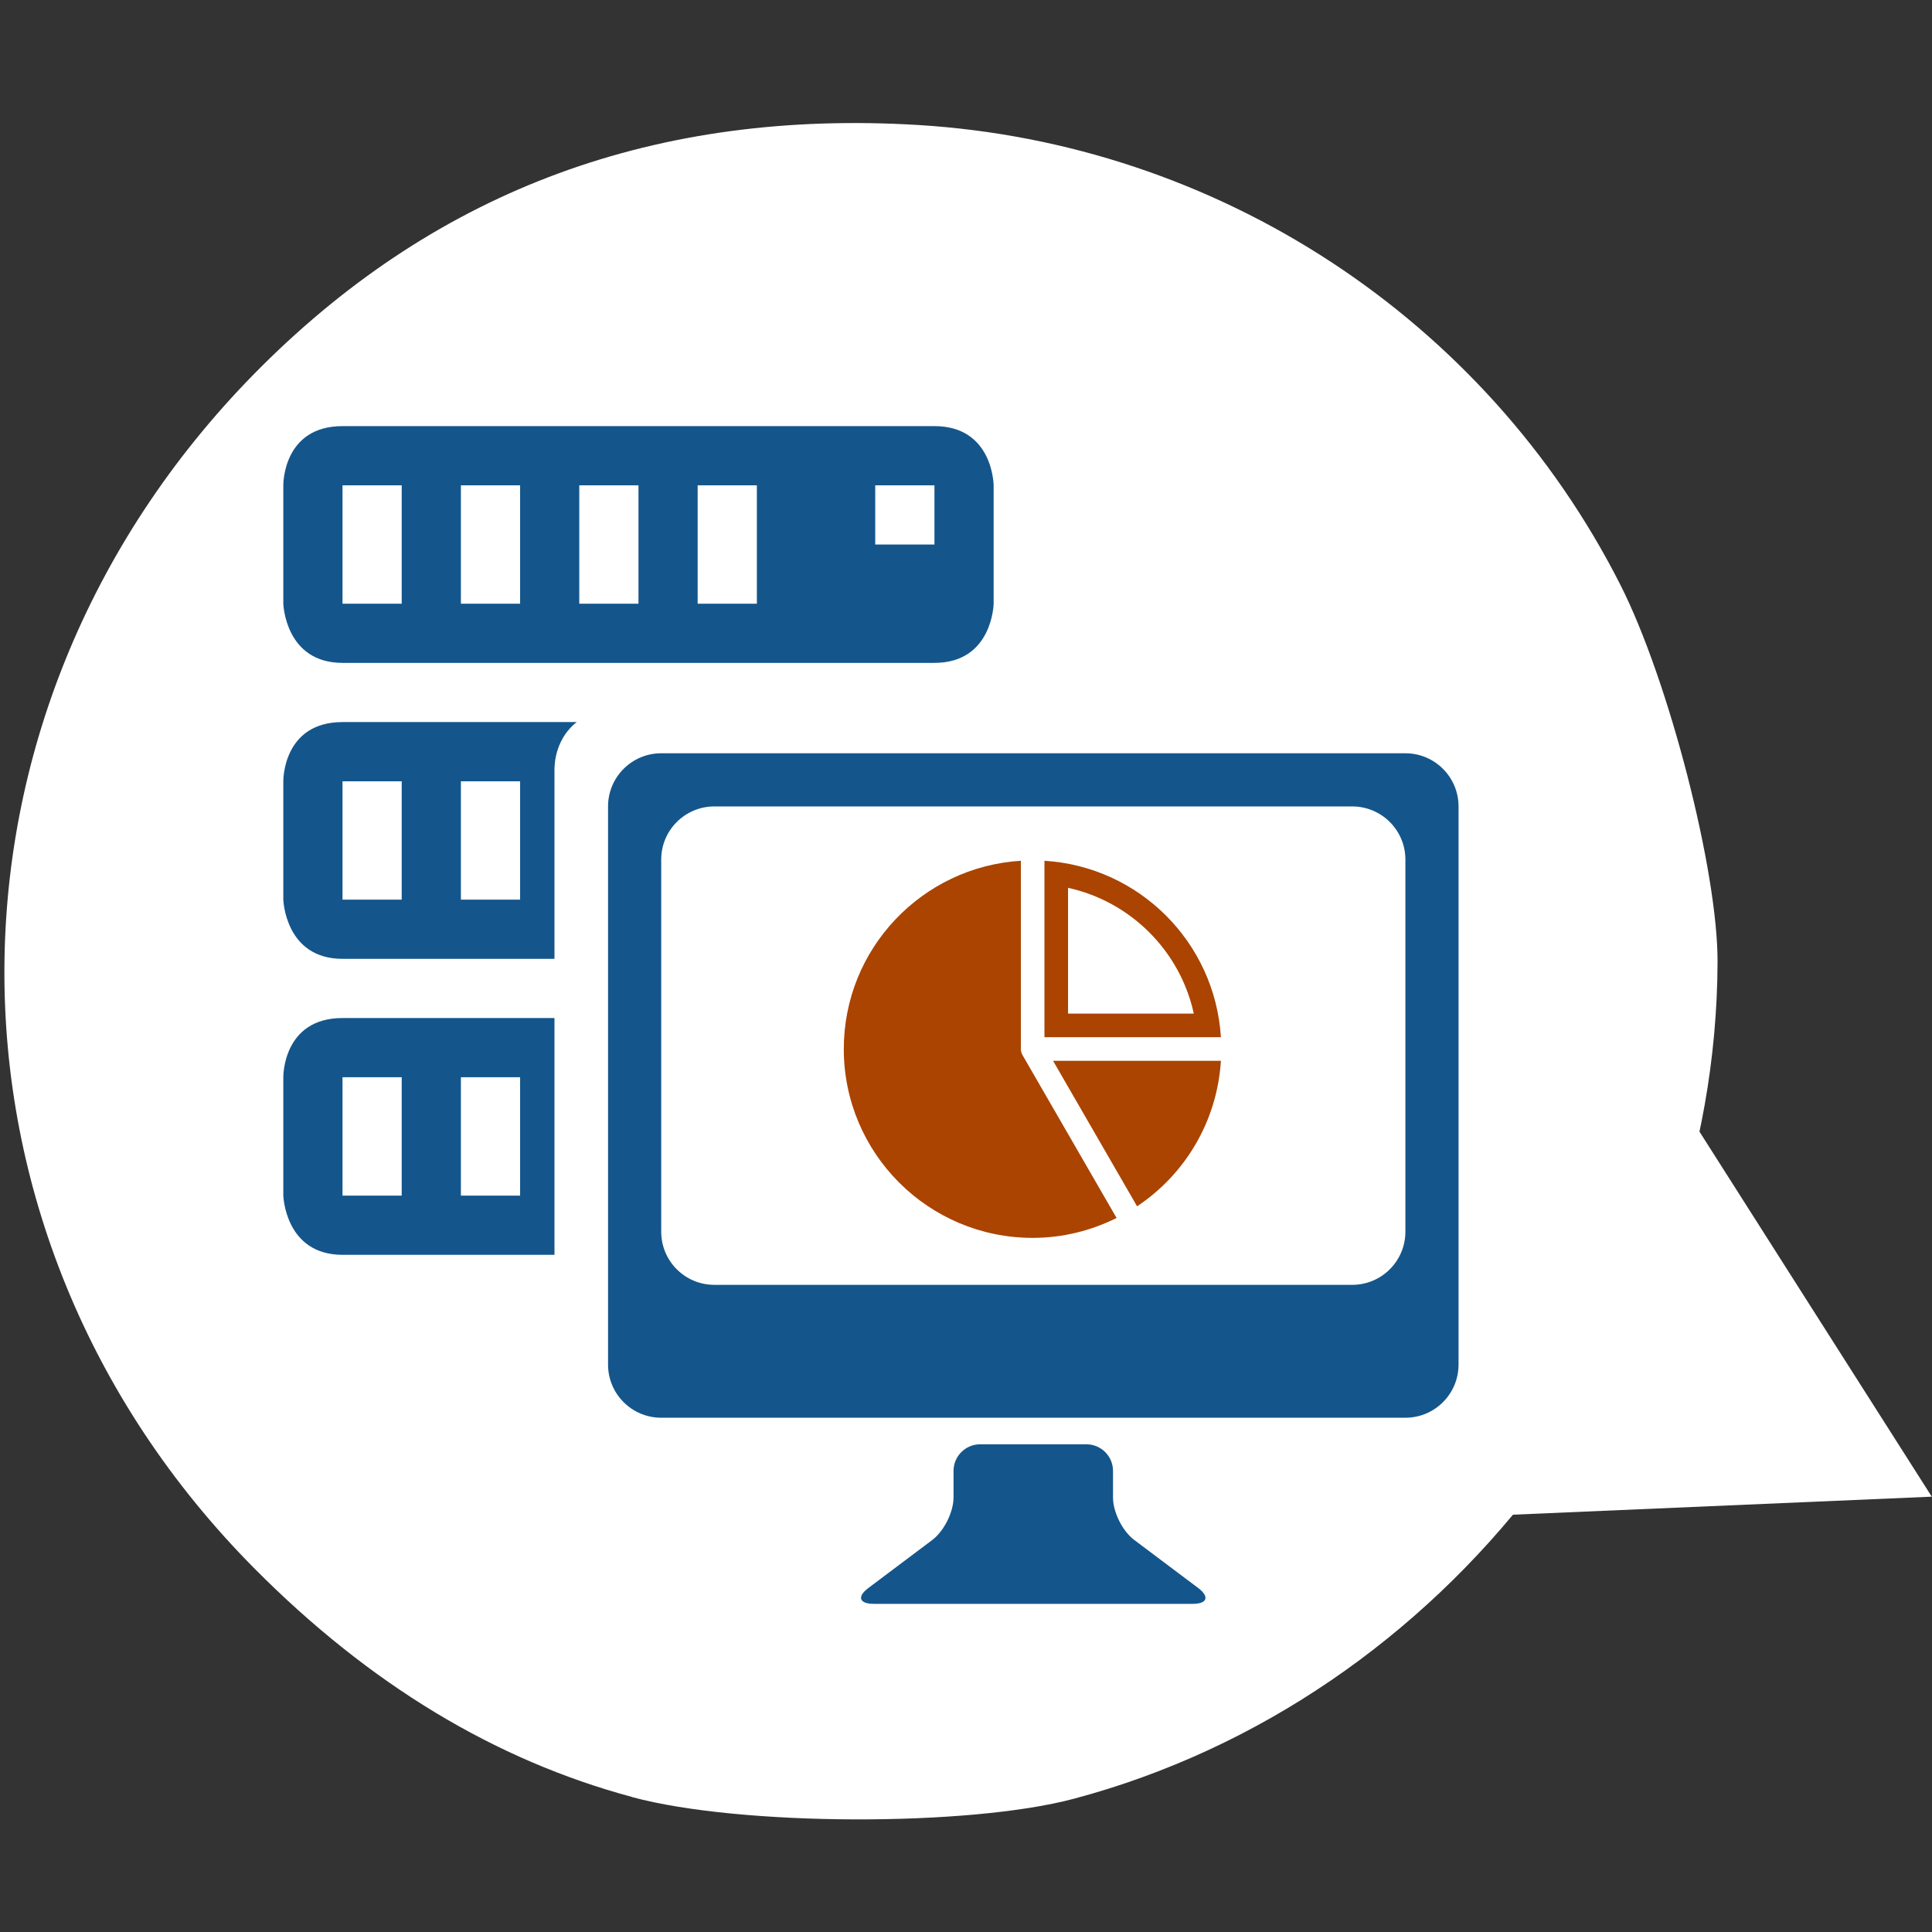
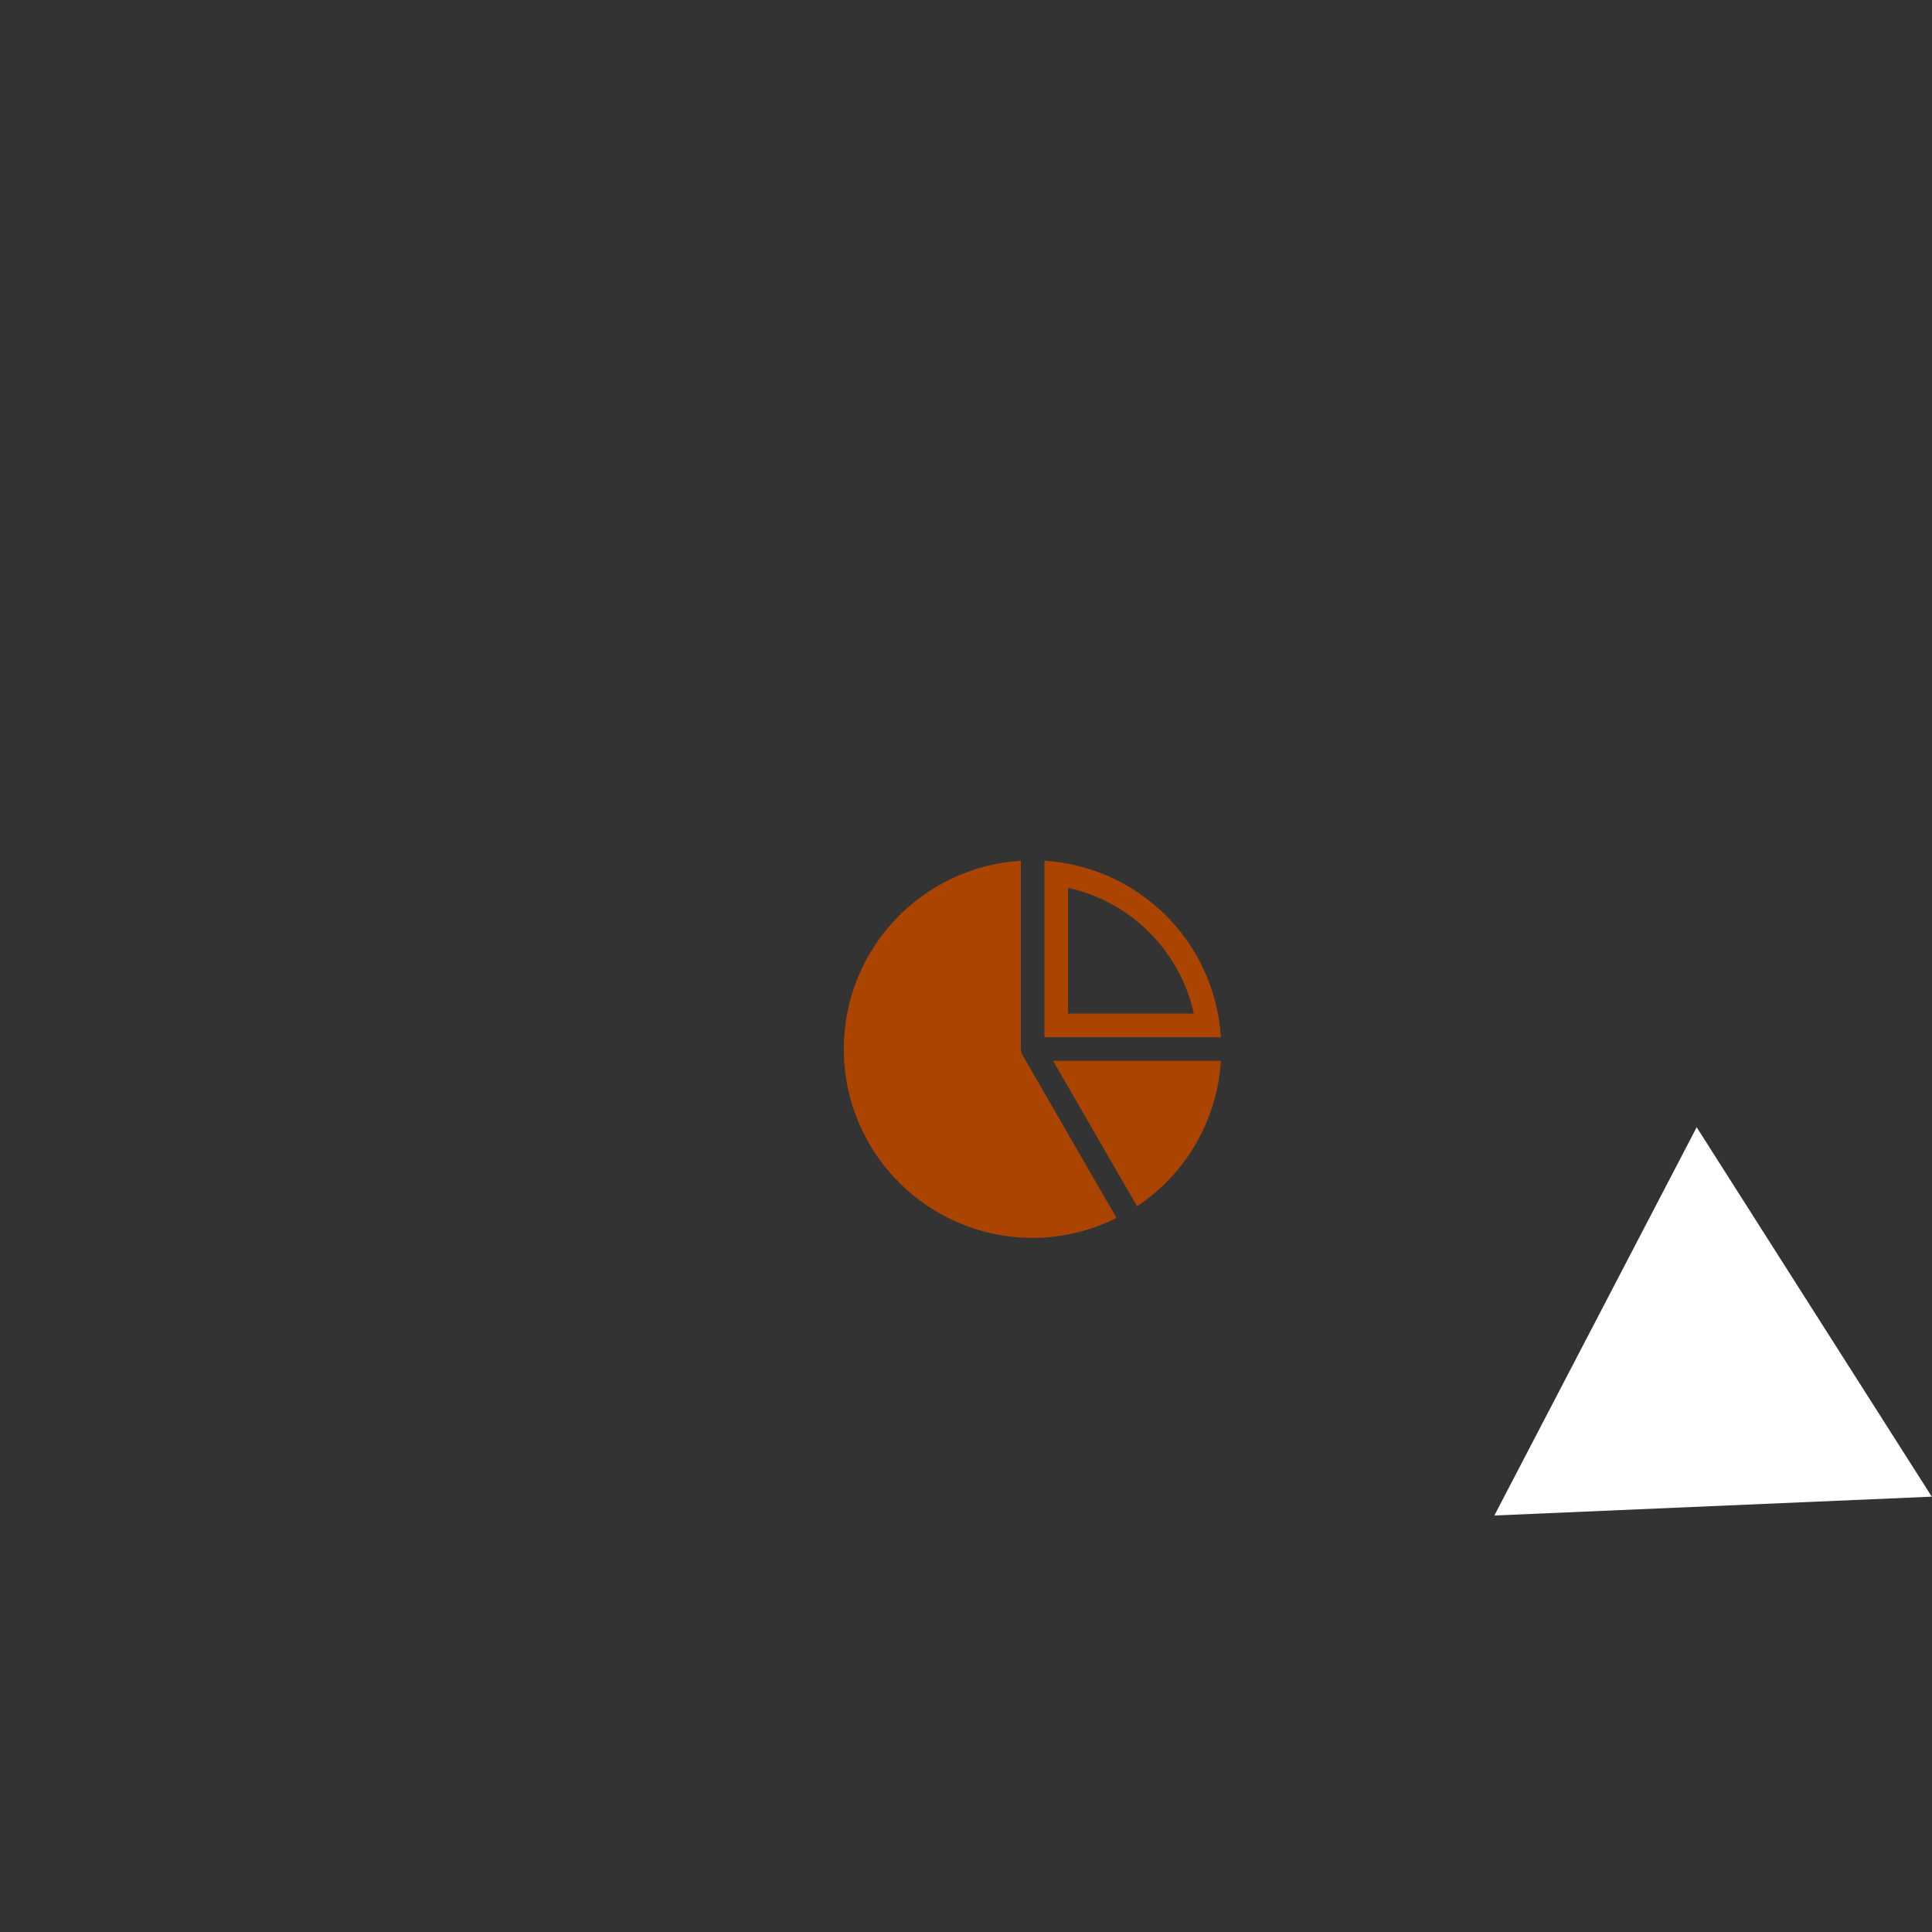
<svg xmlns="http://www.w3.org/2000/svg" xmlns:ns1="http://www.inkscape.org/namespaces/inkscape" xmlns:ns2="http://sodipodi.sourceforge.net/DTD/sodipodi-0.dtd" width="100" height="100" viewBox="0 0 100 100" id="svg4327" version="1.1" ns1:version="0.91 r13725" ns2:docname="ias_callout.svg">
  <rect x="0" y="0" width="100" height="100" fill="#333333" stroke="none" />
  <defs id="defs4329" />
  <ns2:namedview id="base" pagecolor="#ff83ff" bordercolor="#666666" borderopacity="1.0" ns1:pageopacity="0" ns1:pageshadow="2" ns1:zoom="5.6" ns1:cx="39.2242" ns1:cy="52.415101" ns1:document-units="px" ns1:current-layer="layer1" showgrid="false" units="px" ns1:window-width="1920" ns1:window-height="1138" ns1:window-x="-8" ns1:window-y="-8" ns1:window-maximized="1" />
  <g ns1:label="Layer 1" ns1:groupmode="layer" id="layer1" transform="translate(0,-952.362)">
    <g id="g4895" transform="matrix(2.368,0,0,2.368,-181.7,-1396.75)">
      <g transform="matrix(3.543,0,0,3.543,-19.733,961.671)" id="g2291-3-9-7-8-3-5-8-5-16-1">
-         <path style="display:inline;opacity:1;fill:#ffffff;fill-opacity:1;stroke:none;stroke-width:0.094;stroke-linecap:round;stroke-linejoin:miter;stroke-miterlimit:4;stroke-dasharray:none;stroke-opacity:1" d="m 31.126,19.653 c -0.845,-0.227 -1.619,-0.695 -2.326,-1.406 -2.078,-2.09 -2.059,-5.332 0.043,-7.422 1.098,-1.092 2.439,-1.584 4.047,-1.487 1.848,0.112 3.501,1.194 4.334,2.838 0.298,0.589 0.601,1.764 0.599,2.327 -0.009,2.378 -1.681,4.551 -3.971,5.161 -0.653,0.174 -2.062,0.169 -2.725,-0.01 z" id="path4450-1-3-9-5-8-2-1-2-9-7-3-0-3-9-3-2-6-7" ns1:connector-curvature="0" />
        <path ns2:type="star" style="display:inline;opacity:1;fill:#ffffff;fill-opacity:1;stroke:#ffffff;stroke-width:0;stroke-linecap:round;stroke-linejoin:miter;stroke-miterlimit:4;stroke-dasharray:none;stroke-opacity:1" id="path4558-7-3-1-7-0-8-5-7-0-6-4-3-36-92-0-0-5-8-3" ns2:sides="3" ns2:cx="294.45947" ns2:cy="165.19572" ns2:r1="5.0570722" ns2:r2="2.5285361" ns2:arg1="-0.049958396" ns2:arg2="0.99723916" ns1:flatsided="false" ns1:rounded="0" ns1:randomized="0" d="m 299.51,164.943 -3.679,2.376 -3.679,2.376 -0.219,-4.374 -0.219,-4.374 3.897,1.998 z" ns1:transform-center-x="-1.263334" ns1:transform-center-y="0.0010766083" transform="matrix(0.266,0.156,-0.156,0.266,-14.794,-72.798)" />
      </g>
      <g id="g4149" transform="matrix(0.258,0,0,0.258,82.849,755.521)">
-         <path d="m 5.307,0.416 c -5.086,0 -5.016,5.014 -5.016,5.014 l 0,10.031 c 0,0 0.15,5.014 5.016,5.014 l 50.148,0 c 4.927,0 5.016,-5.014 5.016,-5.014 l 0,-10.031 c 0,0 -0.04,-5.014 -5.016,-5.014 l -50.148,0 z m 0,5.014 5.014,0 0,10.031 -5.014,0 0,-10.031 z m 10.029,0 5.016,0 0,10.031 -5.016,0 0,-10.031 z m 10.029,0 5.016,0 0,10.031 -5.016,0 0,-10.031 z m 10.029,0 5.016,0 0,10.031 -5.016,0 0,-10.031 z m 15.045,0 5.016,0 0,5.016 -5.016,0 0,-5.016 z M 5.307,25.49 c -5.086,0 -5.016,5.016 -5.016,5.016 l 0,10.029 c 0,0 0.15,5.014 5.016,5.014 l 17.957,0 0,-15.979 c 0,-1.714 0.751,-3.211 1.887,-4.08 l -19.844,0 z m 0,5.016 5.014,0 0,10.029 -5.014,0 0,-10.029 z m 10.029,0 5.016,0 0,10.029 -5.016,0 0,-10.029 z M 5.307,50.564 c -5.086,0 -5.016,5.016 -5.016,5.016 l 0,10.029 c 0,0 0.15,5.016 5.016,5.016 l 17.957,0 0,-20.061 -17.957,0 z m 0,5.016 5.014,0 0,10.029 -5.014,0 0,-10.029 z m 10.029,0 5.016,0 0,10.029 -5.016,0 0,-10.029 z" transform="translate(0,952.362)" id="path4-9" style="fill:#14568b;fill-opacity:1" ns1:connector-curvature="0" />
-         <path id="path5-92" d="m 95.355,980.495 -63.049,0 c -2.488,0 -4.503,2.018 -4.503,4.503 l 0,47.287 c 0,2.488 2.015,4.504 4.503,4.504 l 63.049,0 c 2.486,0 4.503,-2.015 4.503,-4.504 l 0,-47.287 c 0,-2.486 -2.018,-4.503 -4.503,-4.503 z m 0,40.531 c 0,2.488 -2.018,4.504 -4.503,4.504 l -54.042,0 c -2.493,0 -4.503,-2.015 -4.503,-4.504 l 0,-31.524 c 0,-2.488 2.015,-4.503 4.503,-4.503 l 54.042,0 c 2.486,0 4.503,2.018 4.503,4.503 l 0,31.524 z m -27.023,18.014 c 1.243,0 2.252,1.011 2.252,2.252 l 0,2.252 c 0,1.243 0.804,2.862 1.806,3.605 l 5.397,4.055 c 0.989,0.743 0.795,1.353 -0.448,1.353 l -27.021,0 c -1.241,0 -1.448,-0.61 -0.446,-1.353 l 5.397,-4.055 c 0.989,-0.743 1.804,-2.362 1.804,-3.605 l 0,-2.252 c 0,-1.24 1.011,-2.252 2.252,-2.252 l 9.007,0 z" ns1:connector-curvature="0" style="fill:#14568b;fill-opacity:1" />
        <g transform="translate(335.75,1277.576)" id="g3-60" style="fill:#aa4400;fill-opacity:1">
          <path ns1:connector-curvature="0" d="m -272.841,-271.525 7.978,13.815 c -2.146,1.067 -4.553,1.685 -7.111,1.685 -8.836,0 -16,-7.164 -16,-16 0,-8.498 6.633,-15.431 15,-15.949 l 0,15.949 c 0,0.172 0.045,0.344 0.137,0.5 l -0.004,0 z m 16.815,-1.5 -14.949,0 0,-14.949 c 8.035,0.497 14.451,6.911 14.949,14.949 z m -12.95,-2 10.655,0 c -1.161,-5.312 -5.346,-9.494 -10.655,-10.656 l 0,10.656 z m 5.849,16.325 c 4.049,-2.692 6.782,-7.182 7.102,-12.325 l -14.219,0 7.117,12.325 z" id="path5-9" style="fill:#aa4400;fill-opacity:1" />
        </g>
      </g>
    </g>
  </g>
</svg>